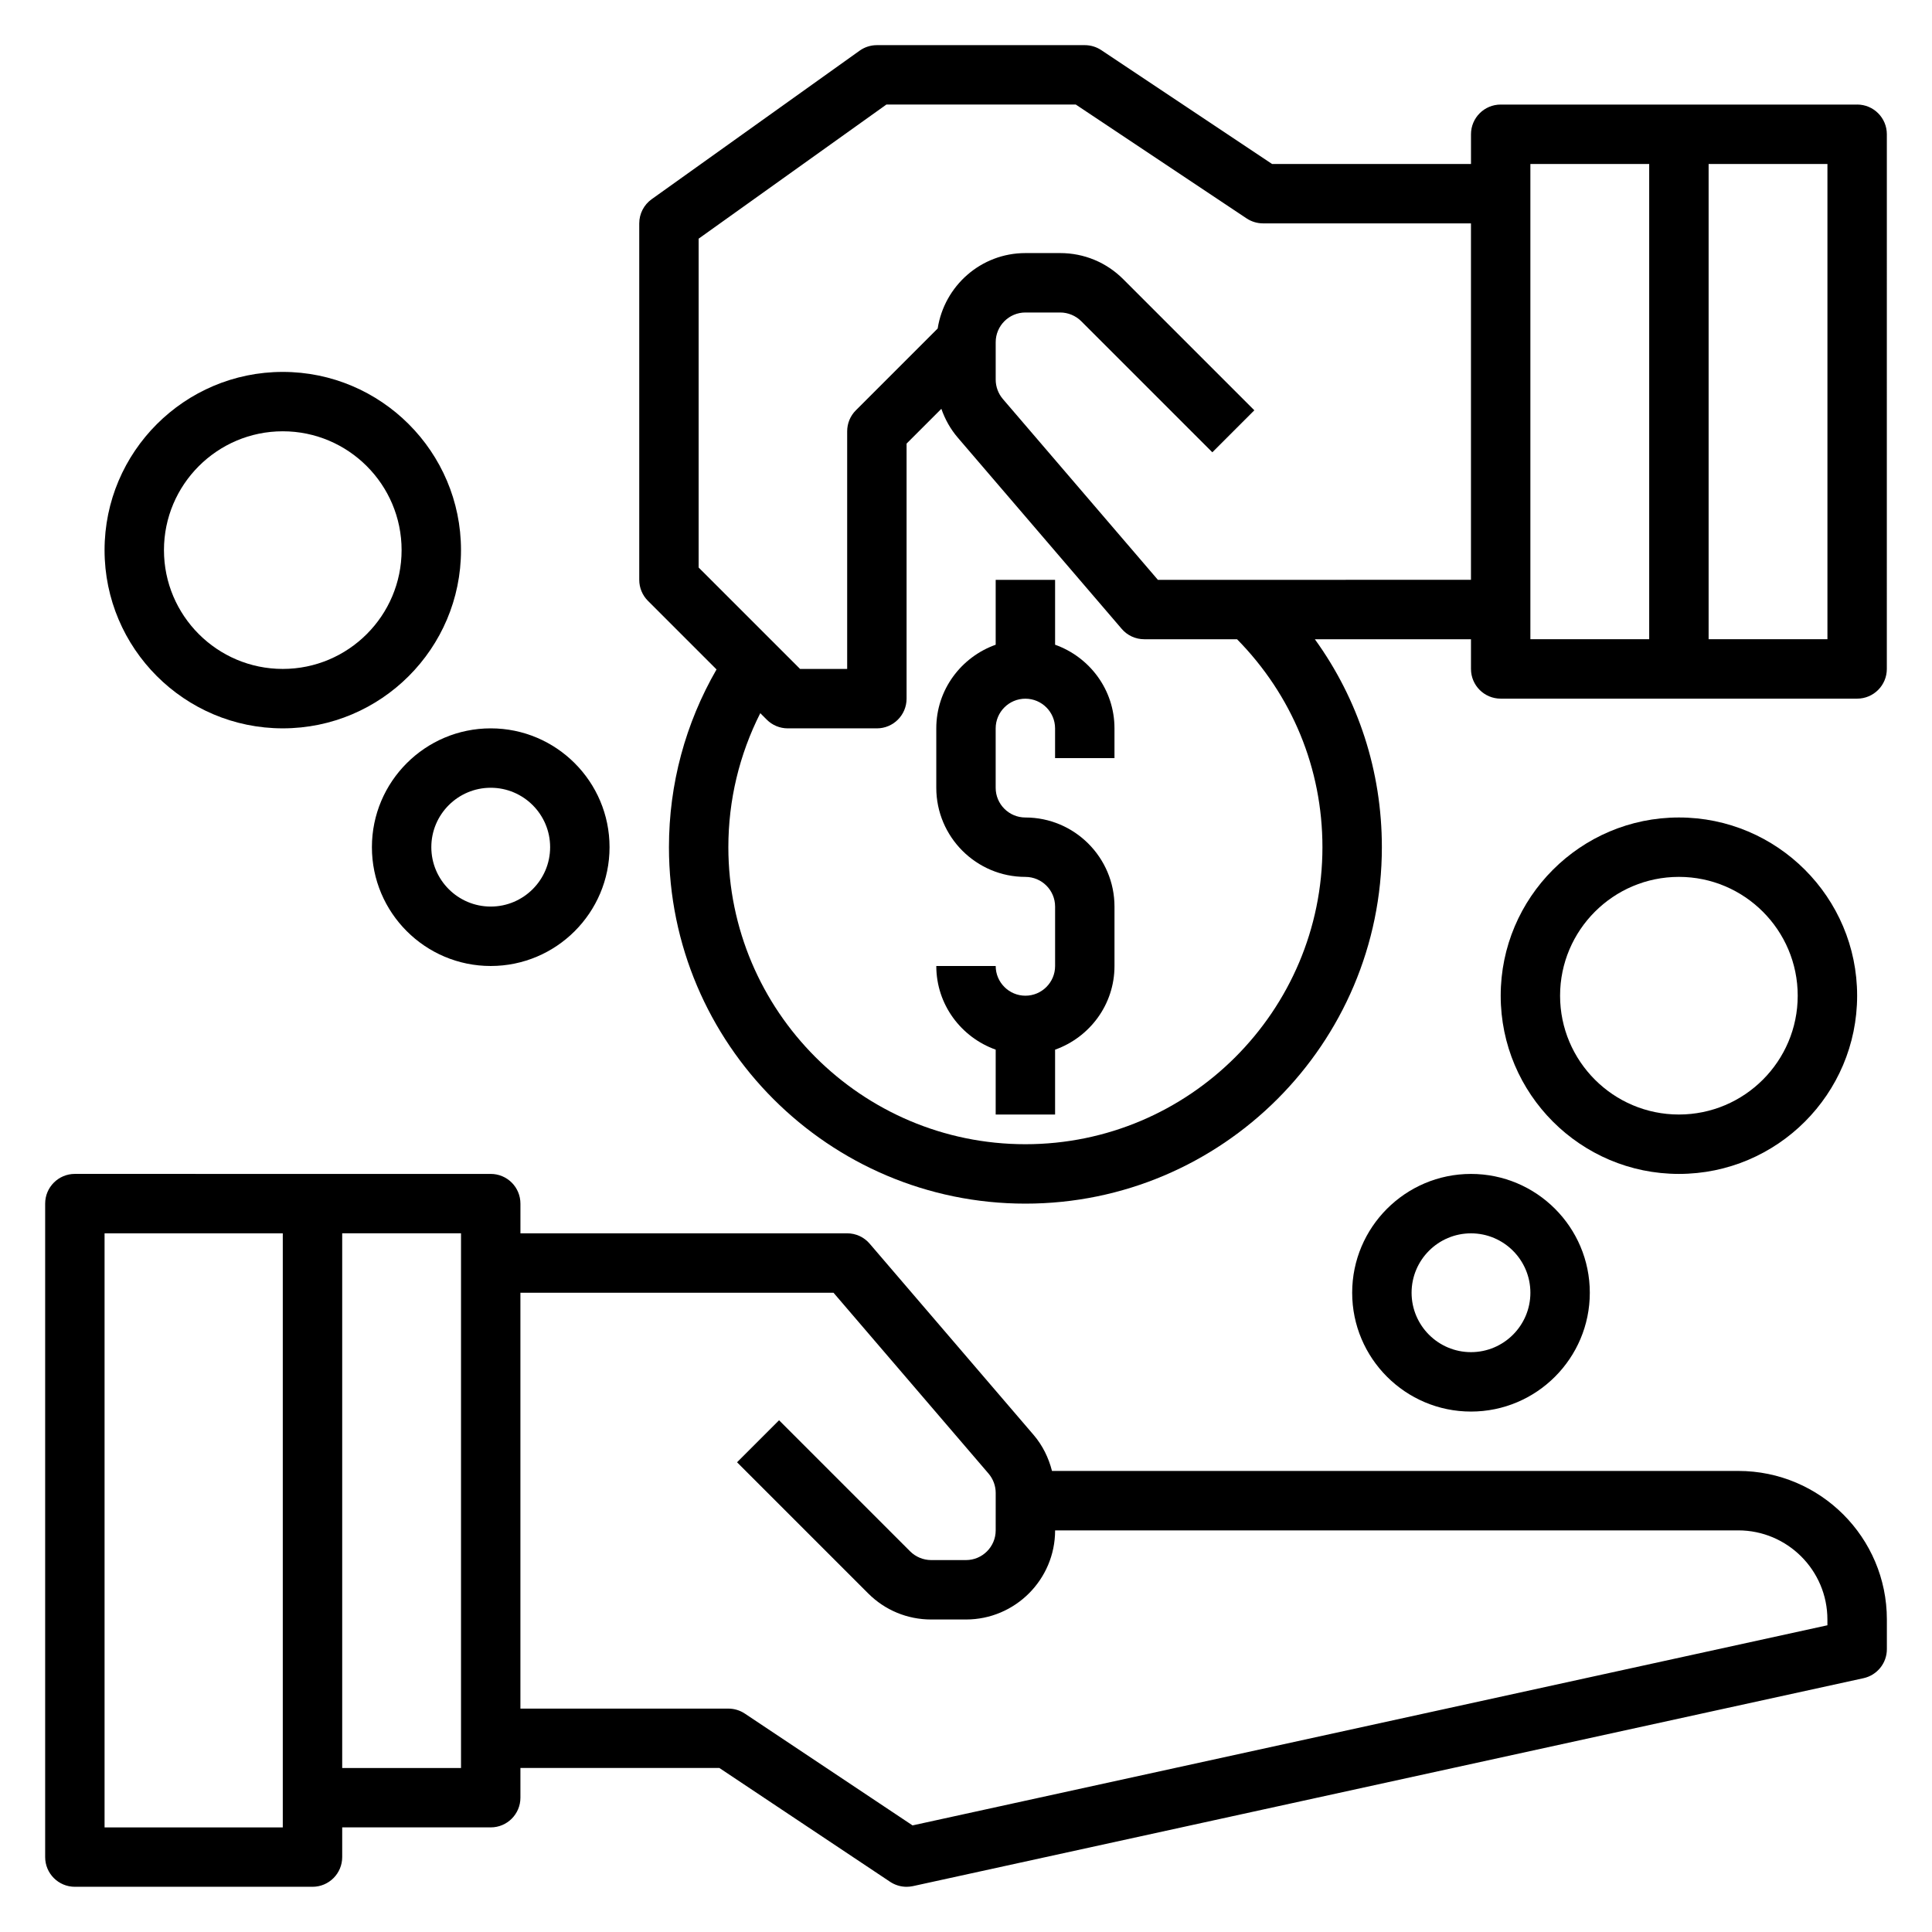
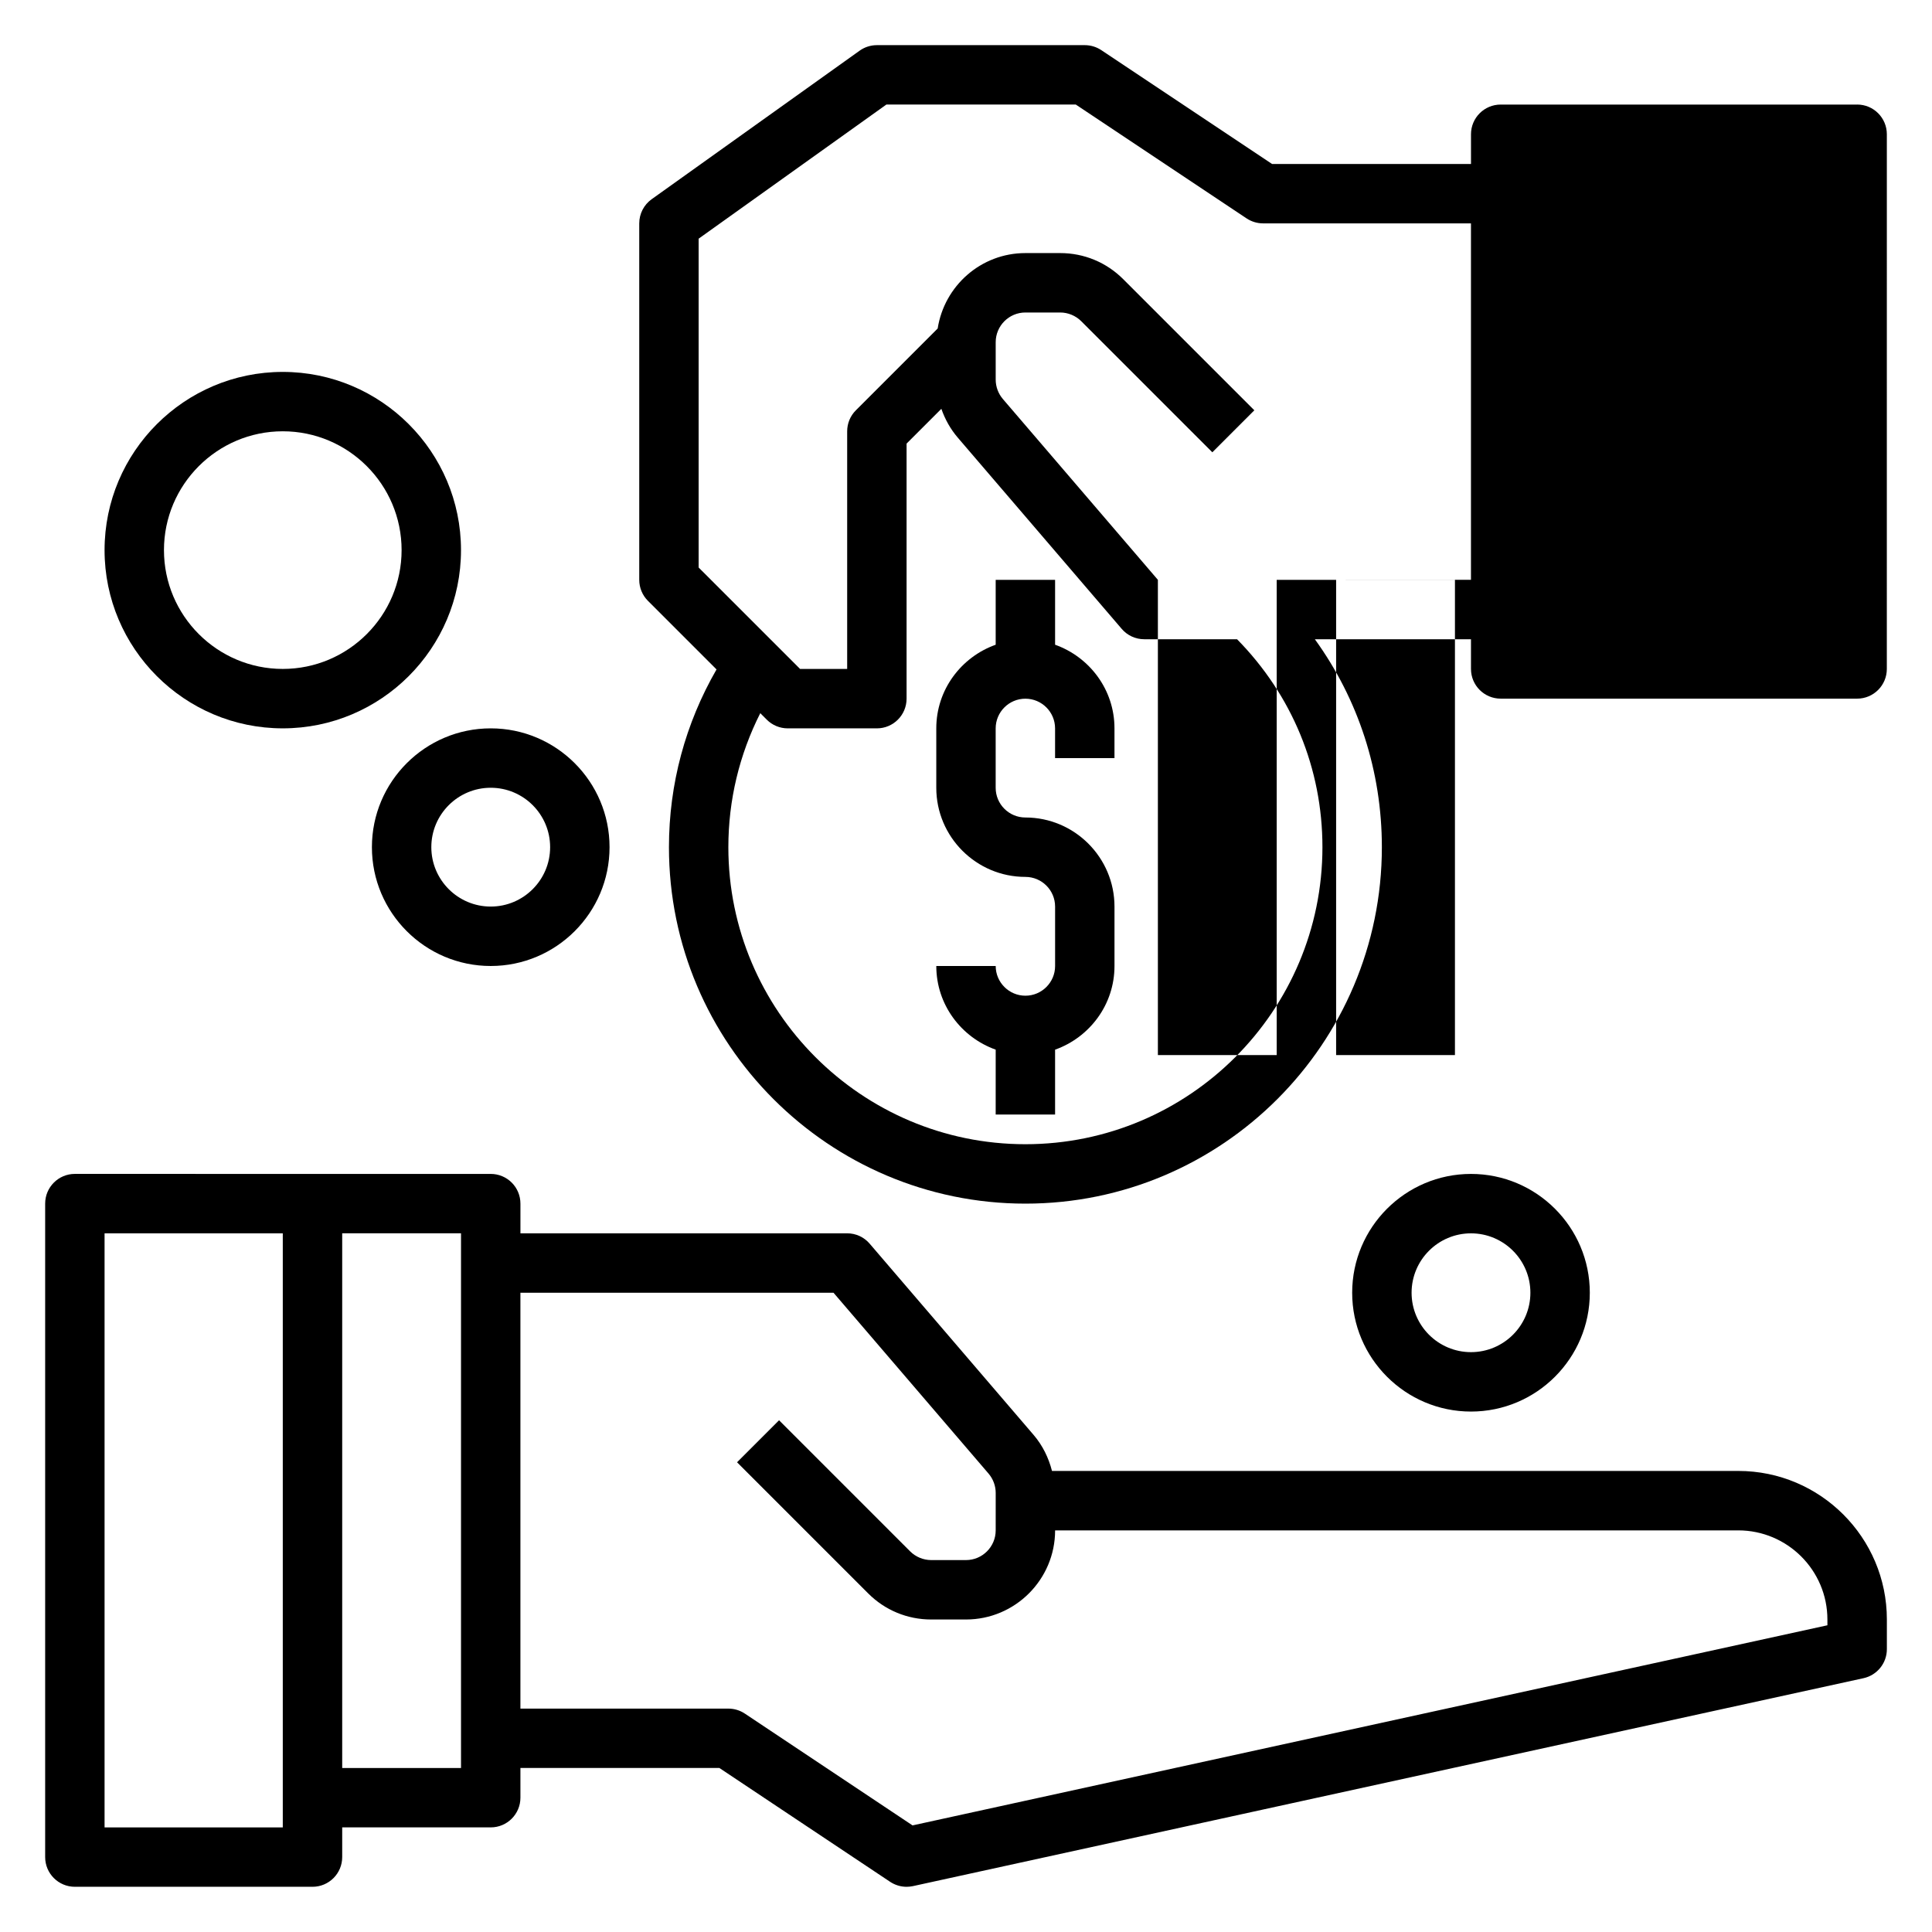
<svg xmlns="http://www.w3.org/2000/svg" fill="#000000" width="800px" height="800px" version="1.1" viewBox="144 144 512 512">
  <g>
    <path d="m604.67 533.82h-181.88c-0.891-3.488-2.496-6.777-4.863-9.539l-43.445-50.68c-1.492-1.758-3.672-2.758-5.969-2.758h-86.594v-7.871c0-4.344-3.519-7.871-7.871-7.871h-47.23l-62.98-0.004c-4.352 0-7.871 3.527-7.871 7.871v173.18c0 4.344 3.519 7.871 7.871 7.871h62.977c4.352 0 7.871-3.527 7.871-7.871v-7.871h39.359c4.352 0 7.871-3.527 7.871-7.871v-7.871h52.719l45.25 30.164c1.309 0.867 2.828 1.324 4.371 1.324 0.559 0 1.125-0.062 1.684-0.18l251.91-55.105c3.613-0.797 6.188-3.992 6.188-7.691v-7.871c0-21.703-17.656-39.359-39.359-39.359zm-385.73 94.465h-47.23v-157.44h47.23zm47.234-15.746h-31.488v-141.7h31.488zm362.11-37.824-242.45 53.035-44.445-29.629c-1.293-0.863-2.82-1.324-4.371-1.324h-55.105v-110.21h82.973l41.094 47.934c1.211 1.426 1.891 3.242 1.891 5.117l-0.004 9.926c0 4.336-3.527 7.871-7.871 7.871h-9.227c-2.07 0-4.102-0.844-5.566-2.305l-34.746-34.746-11.133 11.133 34.746 34.746c4.457 4.461 10.395 6.918 16.699 6.918h9.227c13.02 0 23.617-10.598 23.617-23.617h181.05c13.02 0 23.617 10.598 23.617 23.617z" />
-     <path d="m636.16 171.71h-94.461c-4.352 0-7.871 3.527-7.871 7.871v7.871h-52.719l-45.25-30.164c-1.293-0.859-2.82-1.324-4.371-1.324h-55.105c-1.637 0-3.242 0.512-4.574 1.465l-55.105 39.359c-2.07 1.48-3.297 3.867-3.297 6.41v94.465c0 2.086 0.828 4.094 2.305 5.566l18.176 18.176c-8.246 14.293-12.609 30.398-12.609 47.105 0 52.09 42.375 94.465 94.465 94.465 52.09 0 94.465-42.375 94.465-94.465 0-20.152-6.25-39.18-17.758-55.105h41.375v7.871c0 4.344 3.519 7.871 7.871 7.871h94.461c4.352 0 7.871-3.527 7.871-7.871l0.004-141.7c0-4.344-3.519-7.871-7.871-7.871zm-141.7 196.8c0 43.406-35.312 78.719-78.719 78.719s-78.719-35.312-78.719-78.719c0-12.477 2.922-24.562 8.461-35.512l1.715 1.715c1.473 1.48 3.473 2.309 5.566 2.309h23.617c4.352 0 7.871-3.527 7.871-7.871v-67.59l9.219-9.219c0.961 2.769 2.41 5.367 4.344 7.629l43.445 50.68c1.488 1.754 3.672 2.754 5.969 2.754h24.602c14.562 14.801 22.629 34.219 22.629 55.105zm-43.609-70.848-41.094-47.934c-1.211-1.434-1.887-3.246-1.887-5.125v-9.918c0-4.336 3.527-7.871 7.871-7.871h9.227c2.07 0 4.102 0.844 5.566 2.305l34.746 34.746 11.133-11.133-34.746-34.746c-4.457-4.461-10.395-6.918-16.699-6.918h-9.227c-11.785 0-21.492 8.699-23.246 19.988l-21.68 21.68c-1.48 1.469-2.305 3.477-2.305 5.562v62.977h-12.484l-26.879-26.875v-87.148l49.754-35.543h50.199l45.25 30.164c1.289 0.859 2.816 1.324 4.367 1.324h55.105v94.465zm98.715-110.21h31.488v125.95h-31.488zm78.723 125.95h-31.488v-125.95h31.488z" />
+     <path d="m636.16 171.71h-94.461c-4.352 0-7.871 3.527-7.871 7.871v7.871h-52.719l-45.25-30.164c-1.293-0.859-2.82-1.324-4.371-1.324h-55.105c-1.637 0-3.242 0.512-4.574 1.465l-55.105 39.359c-2.07 1.48-3.297 3.867-3.297 6.41v94.465c0 2.086 0.828 4.094 2.305 5.566l18.176 18.176c-8.246 14.293-12.609 30.398-12.609 47.105 0 52.09 42.375 94.465 94.465 94.465 52.09 0 94.465-42.375 94.465-94.465 0-20.152-6.25-39.18-17.758-55.105h41.375v7.871c0 4.344 3.519 7.871 7.871 7.871h94.461c4.352 0 7.871-3.527 7.871-7.871l0.004-141.7c0-4.344-3.519-7.871-7.871-7.871zm-141.7 196.8c0 43.406-35.312 78.719-78.719 78.719s-78.719-35.312-78.719-78.719c0-12.477 2.922-24.562 8.461-35.512l1.715 1.715c1.473 1.48 3.473 2.309 5.566 2.309h23.617c4.352 0 7.871-3.527 7.871-7.871v-67.59l9.219-9.219c0.961 2.769 2.41 5.367 4.344 7.629l43.445 50.68c1.488 1.754 3.672 2.754 5.969 2.754h24.602c14.562 14.801 22.629 34.219 22.629 55.105zm-43.609-70.848-41.094-47.934c-1.211-1.434-1.887-3.246-1.887-5.125v-9.918c0-4.336 3.527-7.871 7.871-7.871h9.227c2.07 0 4.102 0.844 5.566 2.305l34.746 34.746 11.133-11.133-34.746-34.746c-4.457-4.461-10.395-6.918-16.699-6.918h-9.227c-11.785 0-21.492 8.699-23.246 19.988l-21.68 21.68c-1.48 1.469-2.305 3.477-2.305 5.562v62.977h-12.484l-26.879-26.875v-87.148l49.754-35.543h50.199l45.25 30.164c1.289 0.859 2.816 1.324 4.367 1.324h55.105v94.465zh31.488v125.95h-31.488zm78.723 125.95h-31.488v-125.95h31.488z" />
    <path d="m423.61 314.86v-17.191h-15.742v17.191c-9.141 3.258-15.742 11.918-15.742 22.168v15.742c0 13.02 10.598 23.617 23.617 23.617 4.344 0 7.871 3.535 7.871 7.871v15.742c0 4.336-3.527 7.871-7.871 7.871s-7.871-3.535-7.871-7.871h-15.742c0 10.25 6.606 18.91 15.742 22.168l-0.004 17.195h15.742v-17.191c9.141-3.258 15.742-11.918 15.742-22.168v-15.742c0-13.02-10.598-23.617-23.617-23.617-4.344 0-7.871-3.535-7.871-7.871v-15.742c0-4.336 3.527-7.871 7.871-7.871s7.871 3.535 7.871 7.871v7.871h15.742v-7.871c0.008-10.254-6.598-18.914-15.738-22.172z" />
    <path d="m502.34 486.59c0 17.367 14.121 31.488 31.488 31.488 17.367 0 31.488-14.121 31.488-31.488 0-17.367-14.121-31.488-31.488-31.488-17.367 0-31.488 14.125-31.488 31.488zm47.23 0c0 8.684-7.062 15.742-15.742 15.742-8.684 0-15.742-7.062-15.742-15.742 0-8.684 7.062-15.742 15.742-15.742 8.68 0 15.742 7.059 15.742 15.742z" />
-     <path d="m636.16 407.87c0-26.047-21.184-47.23-47.23-47.23-26.047 0-47.23 21.184-47.23 47.23s21.184 47.23 47.23 47.23c26.047 0 47.23-21.184 47.23-47.23zm-78.723 0c0-17.367 14.121-31.488 31.488-31.488 17.367 0 31.488 14.121 31.488 31.488 0 17.367-14.121 31.488-31.488 31.488-17.363 0-31.488-14.125-31.488-31.488z" />
    <path d="m242.56 368.51c0 17.367 14.121 31.488 31.488 31.488s31.488-14.121 31.488-31.488c0-17.367-14.121-31.488-31.488-31.488s-31.488 14.121-31.488 31.488zm31.488-15.746c8.684 0 15.742 7.062 15.742 15.742 0 8.684-7.062 15.742-15.742 15.742-8.684 0-15.742-7.062-15.742-15.742-0.004-8.68 7.059-15.742 15.742-15.742z" />
    <path d="m218.94 337.02c26.047 0 47.23-21.184 47.23-47.23s-21.184-47.23-47.23-47.23-47.23 21.184-47.23 47.23 21.184 47.23 47.23 47.23zm0-78.723c17.367 0 31.488 14.121 31.488 31.488 0 17.367-14.121 31.488-31.488 31.488-17.367 0-31.488-14.121-31.488-31.488 0-17.363 14.125-31.488 31.488-31.488z" />
  </g>
</svg>